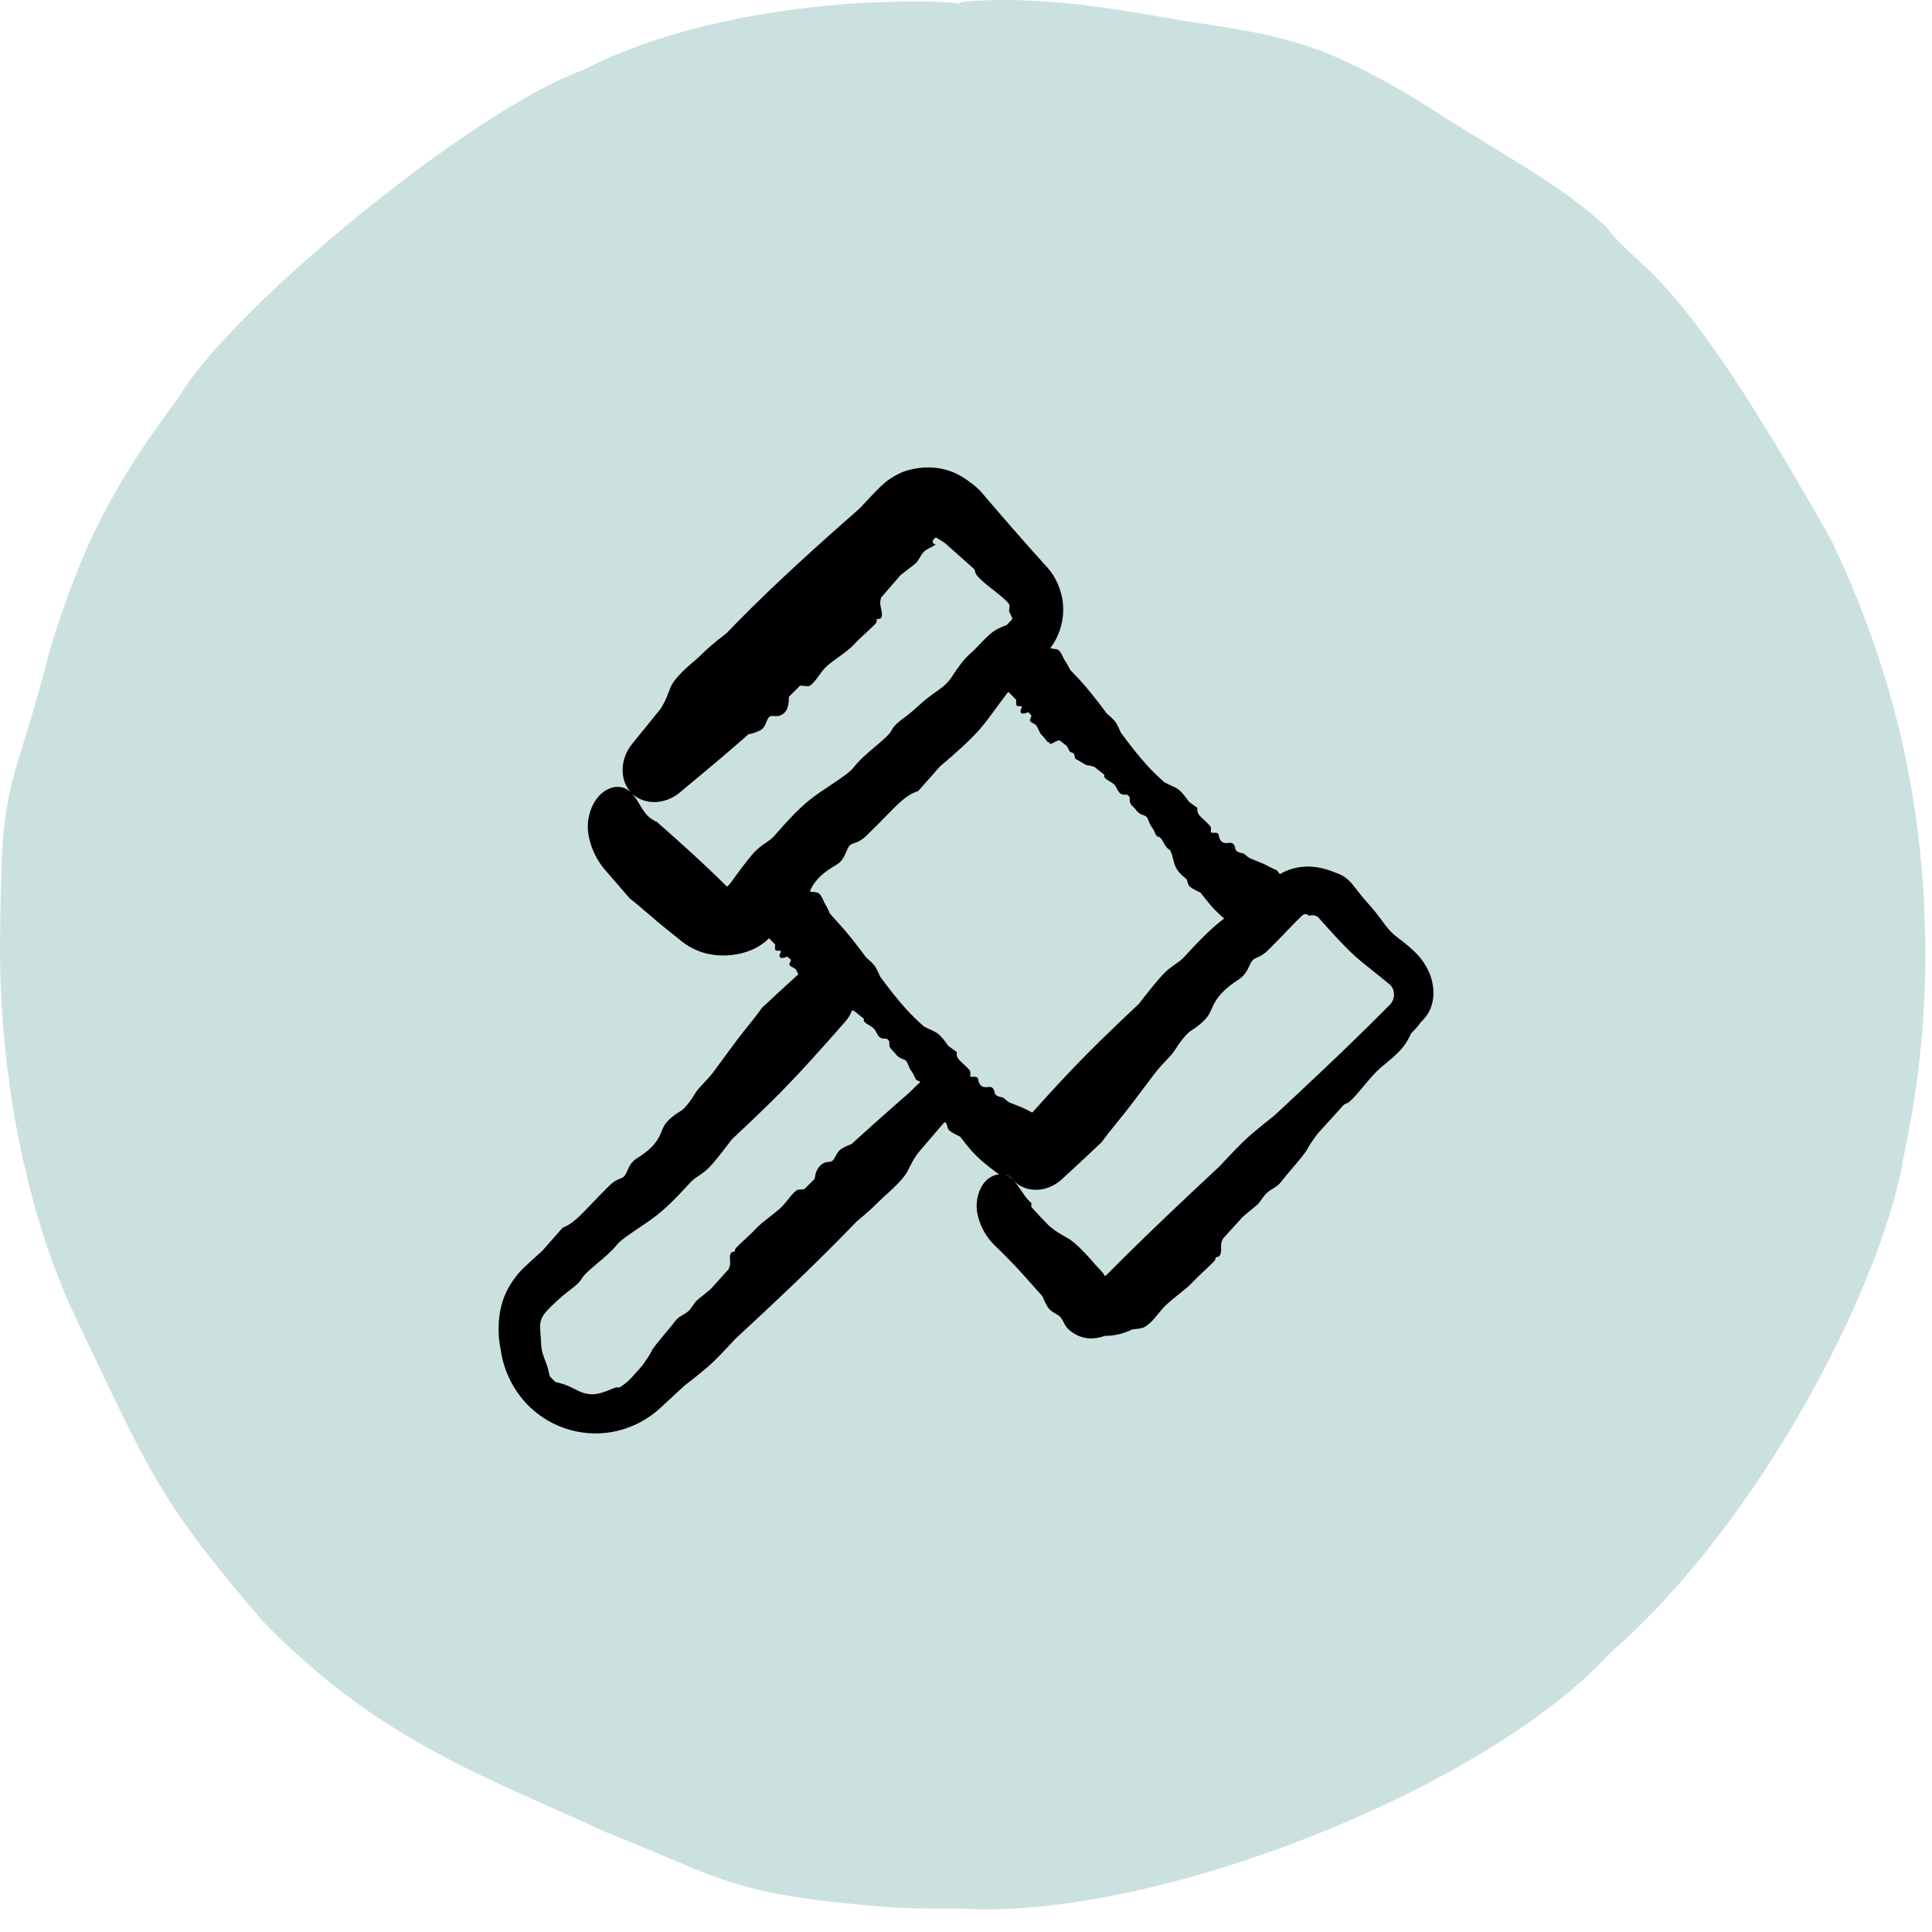
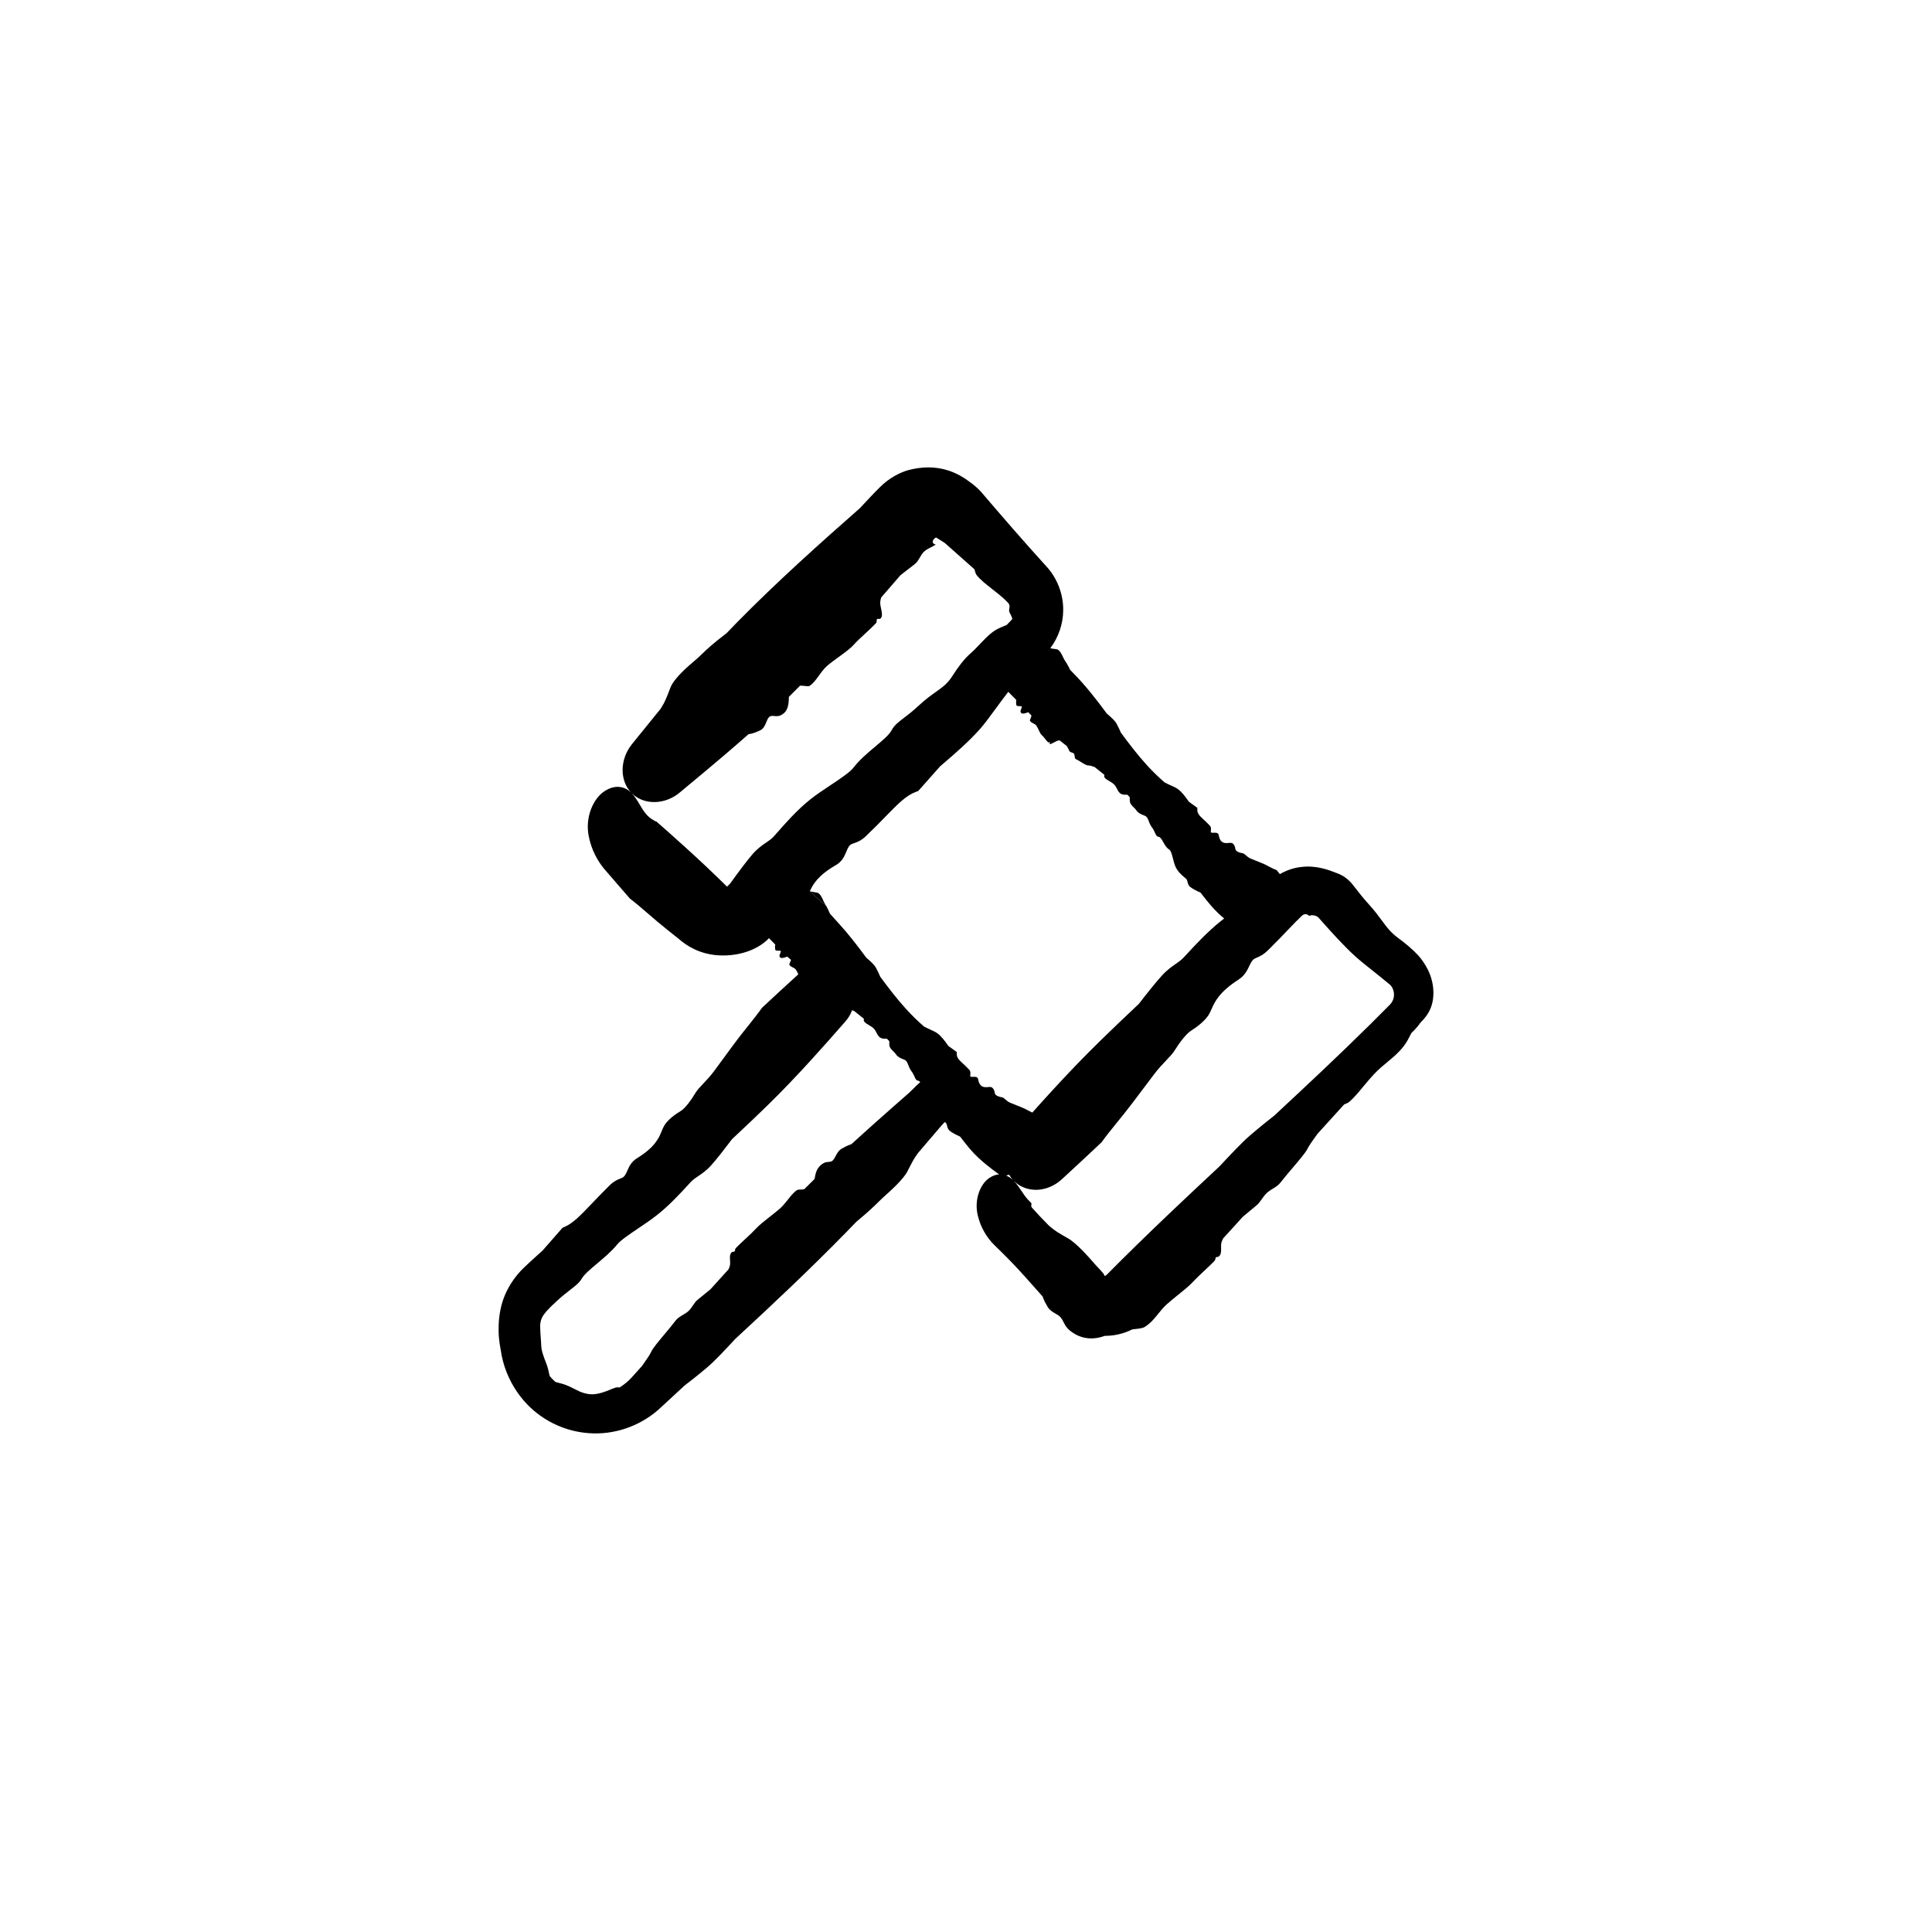
<svg xmlns="http://www.w3.org/2000/svg" width="62" height="62" viewBox="0 0 62 62" fill="none">
-   <path d="M32.373 1.69951e-05C31.163 -0.001 30.581 0.067 30.855 0.153L30.786 0.153C30.786 0.122 30.695 0.095 30.498 0.081C30.031 0.05 29.431 0.029 28.655 0.058C26.2 0.104 21.97 0.568 18.704 2.251C15.212 3.497 7.418 9.87 5.727 12.764C3.77 15.372 2.617 17.416 1.558 21.015C1.235 22.293 0.969 23.148 0.755 23.837C0.364 25.097 0.146 25.801 0.058 27.523C0.054 27.724 0.047 27.944 0.04 28.18C0.029 28.544 0.017 28.949 0.01 29.391L0.002 30.153C-0.033 33.215 0.431 37.734 2.217 41.834C2.476 42.377 2.711 42.873 2.929 43.332C4.861 47.408 5.364 48.469 8.466 52.06C11.621 55.303 14.551 56.608 17.708 58.013C18.27 58.263 18.84 58.517 19.42 58.785C20.199 59.093 20.824 59.358 21.367 59.588C23.579 60.525 24.416 60.88 28.693 61.218C29.302 61.242 29.997 61.258 30.786 61.247C37.033 61.651 47.721 57.39 51.669 53.046C56.607 48.748 60.457 41.06 61.096 37.094C61.478 35.285 61.819 33.063 61.786 30.153C61.724 26.806 61.204 22.439 58.78 17.357C54.947 10.538 53.488 9.193 52.48 8.264C52.143 7.954 51.856 7.69 51.549 7.284C50.501 6.314 49.446 5.668 47.928 4.737C47.244 4.318 46.467 3.841 45.554 3.252C42.541 1.436 41.294 1.171 38.556 0.754C38.183 0.705 37.755 0.63 37.275 0.546C35.984 0.32 34.32 0.028 32.373 1.69951e-05Z" fill="#CBE1DF" />
-   <path fill-rule="evenodd" clip-rule="evenodd" d="M25.448 31.048C25.452 31.05 25.457 31.052 25.462 31.055Z" fill="black" />
-   <path fill-rule="evenodd" clip-rule="evenodd" d="M32.289 37.726C32.318 37.719 32.349 37.709 32.382 37.697C32.421 37.763 32.466 37.825 32.519 37.88C32.454 37.815 32.376 37.76 32.289 37.726Z" fill="black" />
-   <path fill-rule="evenodd" clip-rule="evenodd" d="M25.988 28.604C26.035 28.625 26.094 28.631 26.153 28.636L26.179 28.639C26.189 28.64 26.199 28.64 26.209 28.642C26.313 28.655 26.38 28.808 26.424 28.909L26.439 28.943C26.449 28.966 26.463 28.991 26.478 29.014C26.49 29.032 26.503 29.053 26.518 29.079L25.988 28.604Z" fill="black" />
-   <path fill-rule="evenodd" clip-rule="evenodd" d="M26.478 29.014C26.49 29.032 26.503 29.053 26.518 29.079L25.988 28.604C26.035 28.625 26.094 28.631 26.153 28.636L26.179 28.639C26.189 28.64 26.199 28.64 26.209 28.642C26.313 28.655 26.38 28.808 26.424 28.909L26.439 28.943C26.449 28.966 26.463 28.991 26.478 29.014Z" fill="black" />
+   <path fill-rule="evenodd" clip-rule="evenodd" d="M25.988 28.604L26.179 28.639C26.189 28.64 26.199 28.64 26.209 28.642C26.313 28.655 26.38 28.808 26.424 28.909L26.439 28.943C26.449 28.966 26.463 28.991 26.478 29.014C26.49 29.032 26.503 29.053 26.518 29.079L25.988 28.604Z" fill="black" />
  <path fill-rule="evenodd" clip-rule="evenodd" d="M40.697 27.794C40.699 27.796 40.694 27.793 40.697 27.794Z" fill="black" />
  <path fill-rule="evenodd" clip-rule="evenodd" d="M33.091 23C33.094 22.991 33.096 22.982 33.099 22.974Z" fill="black" />
  <path fill-rule="evenodd" clip-rule="evenodd" d="M25.448 31.048L25.462 31.055C25.49 31.07 25.524 31.093 25.542 31.118C25.566 31.152 25.586 31.197 25.608 31.243L25.619 31.267C25.228 31.623 24.837 31.98 24.452 32.343C24.332 32.515 24.162 32.729 23.994 32.939L23.949 32.995C23.825 33.151 23.703 33.303 23.608 33.433L23.532 33.535L23.503 33.574C23.375 33.746 23.217 33.961 22.92 34.367C22.805 34.525 22.68 34.656 22.572 34.77C22.467 34.881 22.372 34.983 22.321 35.068C22.187 35.295 21.987 35.571 21.838 35.658C21.65 35.769 21.427 35.941 21.321 36.114C21.288 36.167 21.264 36.226 21.237 36.292C21.146 36.517 21.023 36.812 20.439 37.171C20.257 37.284 20.188 37.44 20.131 37.569C20.087 37.669 20.048 37.756 19.971 37.794C19.948 37.805 19.924 37.815 19.898 37.825C19.812 37.859 19.705 37.901 19.56 38.043C19.335 38.265 19.149 38.46 18.989 38.627C18.621 39.013 18.387 39.257 18.115 39.373C18.101 39.379 18.086 39.386 18.072 39.392L18.052 39.401C17.839 39.645 17.626 39.889 17.412 40.131C17.384 40.156 17.355 40.182 17.325 40.21L17.273 40.257L17.246 40.281C17.114 40.401 16.963 40.537 16.809 40.684C16.551 40.933 16.33 41.252 16.196 41.579C16.092 41.829 16.016 42.153 16.003 42.515C15.997 42.656 16 42.802 16.014 42.951C16.026 43.075 16.044 43.2 16.07 43.327C16.138 43.809 16.32 44.271 16.593 44.667C16.696 44.817 16.811 44.958 16.939 45.089C17.178 45.331 17.457 45.533 17.761 45.683C18.158 45.881 18.6 45.989 19.046 45.999C19.832 46.019 20.63 45.717 21.218 45.157C21.468 44.925 21.719 44.694 21.969 44.463C22.152 44.324 22.372 44.152 22.686 43.888C22.932 43.682 23.279 43.309 23.559 43.007L23.606 42.958C24.815 41.841 26.013 40.714 27.162 39.538C27.269 39.429 27.375 39.319 27.48 39.209C27.882 38.876 28.061 38.7 28.193 38.57L28.205 38.557C28.256 38.507 28.301 38.463 28.35 38.419L28.362 38.408C28.583 38.21 28.986 37.85 29.12 37.591C29.131 37.571 29.14 37.551 29.151 37.53L29.172 37.488C29.248 37.339 29.325 37.189 29.427 37.049C29.441 37.03 29.454 37.011 29.468 36.992C29.699 36.723 29.93 36.453 30.16 36.183L30.209 36.126C30.244 36.084 30.282 36.044 30.321 36.006C30.334 36.016 30.345 36.026 30.353 36.034C30.374 36.054 30.383 36.087 30.392 36.125C30.405 36.18 30.422 36.245 30.483 36.294C30.558 36.352 30.682 36.417 30.812 36.476L30.829 36.499L30.842 36.515C30.94 36.643 31.039 36.769 31.143 36.89C31.293 37.063 31.46 37.218 31.637 37.363C31.774 37.476 31.917 37.583 32.061 37.688C31.962 37.694 31.857 37.728 31.752 37.8C31.451 37.997 31.253 38.517 31.381 39.017C31.467 39.377 31.658 39.71 31.916 39.962C32.197 40.231 32.471 40.509 32.735 40.796C32.811 40.878 32.886 40.962 32.96 41.045C33.126 41.233 33.292 41.42 33.459 41.606C33.502 41.737 33.565 41.846 33.609 41.92C33.611 41.924 33.613 41.928 33.616 41.931L33.622 41.942C33.682 42.044 33.783 42.103 33.874 42.156C33.939 42.193 33.998 42.228 34.033 42.272C34.035 42.274 34.04 42.28 34.041 42.282C34.083 42.334 34.108 42.383 34.135 42.436L34.148 42.462C34.184 42.532 34.228 42.61 34.33 42.696C34.747 43.038 35.182 42.966 35.422 42.88L35.434 42.876C35.442 42.873 35.449 42.871 35.456 42.869C35.758 42.87 36.062 42.8 36.335 42.662C36.406 42.655 36.481 42.646 36.538 42.638C36.624 42.626 36.692 42.611 36.736 42.583C36.816 42.532 36.895 42.469 36.968 42.394C37.02 42.341 37.071 42.28 37.123 42.217L37.159 42.172C37.245 42.066 37.338 41.951 37.438 41.861C37.54 41.768 37.665 41.667 37.79 41.566L37.805 41.555C37.979 41.414 38.152 41.275 38.259 41.161C38.356 41.055 38.487 40.931 38.621 40.805L38.646 40.782L38.709 40.722C38.801 40.636 38.891 40.55 38.969 40.469C38.996 40.441 39.002 40.41 39.007 40.386C39.01 40.371 39.013 40.358 39.02 40.351C39.029 40.341 39.043 40.34 39.059 40.338C39.072 40.336 39.089 40.334 39.103 40.327C39.134 40.311 39.163 40.268 39.175 40.219C39.189 40.157 39.188 40.1 39.186 40.045C39.185 40.005 39.184 39.959 39.189 39.92C39.197 39.864 39.218 39.805 39.25 39.744C39.371 39.611 39.492 39.478 39.614 39.344L39.638 39.318L39.87 39.062L39.883 39.048C39.972 38.971 40.06 38.899 40.137 38.836L40.156 38.821C40.272 38.726 40.362 38.652 40.396 38.61C40.434 38.563 40.469 38.515 40.501 38.47L40.51 38.457C40.543 38.411 40.574 38.367 40.607 38.33C40.679 38.25 40.765 38.196 40.849 38.145C40.938 38.09 41.027 38.035 41.091 37.951C41.202 37.807 41.345 37.639 41.484 37.476L41.492 37.466C41.701 37.221 41.898 36.989 41.954 36.873C42.007 36.765 42.11 36.621 42.216 36.474L42.282 36.383C42.566 36.069 42.85 35.755 43.135 35.443L43.148 35.438C43.202 35.417 43.26 35.393 43.309 35.352C43.441 35.239 43.603 35.046 43.765 34.85C43.874 34.719 43.985 34.586 44.088 34.477C44.239 34.316 44.388 34.193 44.532 34.074C44.716 33.922 44.891 33.776 45.049 33.57C45.148 33.439 45.21 33.316 45.261 33.214L45.272 33.192C45.278 33.179 45.284 33.167 45.289 33.156L45.353 33.091L45.397 33.047C45.466 32.976 45.53 32.899 45.586 32.816C45.619 32.784 45.653 32.748 45.687 32.709C45.796 32.585 45.908 32.418 45.963 32.188C46.031 31.909 46.003 31.581 45.899 31.298C45.821 31.084 45.703 30.896 45.586 30.747C45.561 30.714 45.534 30.683 45.504 30.651C45.334 30.466 45.101 30.272 44.865 30.099C44.63 29.925 44.512 29.767 44.357 29.556L44.345 29.54C44.237 29.394 44.111 29.222 43.913 29.004C43.735 28.808 43.615 28.652 43.518 28.526C43.464 28.456 43.416 28.395 43.37 28.34C43.242 28.199 43.1 28.095 42.926 28.029L42.884 28.013C42.647 27.92 42.254 27.767 41.777 27.82C41.543 27.842 41.294 27.922 41.072 28.052C41.038 28.008 41.004 27.965 40.969 27.922C40.895 27.898 40.809 27.854 40.726 27.81L40.697 27.794C40.673 27.782 40.651 27.77 40.629 27.759L40.605 27.747C40.578 27.734 40.553 27.722 40.528 27.712L40.489 27.696L40.469 27.688C40.398 27.658 40.306 27.62 40.139 27.554C40.073 27.528 40.027 27.487 39.988 27.452C39.949 27.418 39.915 27.387 39.875 27.381C39.77 27.365 39.655 27.32 39.646 27.248C39.634 27.159 39.594 27.065 39.516 27.05C39.493 27.045 39.463 27.048 39.431 27.051C39.314 27.063 39.157 27.075 39.111 26.802C39.096 26.717 39.017 26.721 38.951 26.724C38.9 26.727 38.855 26.728 38.855 26.689C38.856 26.678 38.857 26.665 38.859 26.651C38.864 26.604 38.871 26.547 38.824 26.496C38.752 26.417 38.686 26.355 38.628 26.302C38.496 26.181 38.412 26.102 38.423 25.959C38.423 25.948 38.424 25.936 38.425 25.925C38.335 25.862 38.245 25.797 38.157 25.732L38.143 25.713C38.135 25.703 38.127 25.692 38.119 25.681C38.038 25.567 37.929 25.415 37.795 25.319C37.74 25.28 37.662 25.244 37.574 25.205L37.554 25.196C37.496 25.169 37.433 25.141 37.371 25.107C37.275 25.023 37.181 24.937 37.09 24.848C36.99 24.752 36.894 24.652 36.801 24.55C36.504 24.223 36.234 23.869 35.969 23.51C35.937 23.433 35.896 23.34 35.827 23.215C35.772 23.118 35.644 23.007 35.539 22.916L35.517 22.897C35.183 22.446 34.84 22.003 34.45 21.608L34.342 21.497C34.261 21.327 34.213 21.255 34.177 21.203C34.162 21.18 34.147 21.157 34.136 21.134C34.13 21.121 34.123 21.107 34.117 21.092C34.07 20.992 34.004 20.849 33.904 20.833C33.894 20.832 33.883 20.831 33.873 20.829L33.857 20.828C33.807 20.822 33.749 20.815 33.707 20.799C33.964 20.459 34.115 20.028 34.119 19.597C34.13 19.074 33.925 18.538 33.561 18.156C32.856 17.38 32.168 16.585 31.485 15.786C31.374 15.665 31.247 15.554 31.109 15.459C30.722 15.165 30.089 14.842 29.154 15.085C28.866 15.166 28.52 15.349 28.236 15.636C28.038 15.831 27.829 16.056 27.646 16.253L27.598 16.305C26.252 17.488 24.919 18.686 23.663 19.961C23.546 20.079 23.432 20.198 23.317 20.319C22.86 20.666 22.663 20.856 22.518 20.997C22.457 21.056 22.405 21.106 22.347 21.155L22.33 21.17C22.083 21.379 21.638 21.756 21.516 22.063L21.501 22.102L21.481 22.153L21.469 22.185C21.401 22.361 21.332 22.541 21.228 22.7L21.217 22.717L21.192 22.756C20.923 23.085 20.65 23.423 20.381 23.756L20.277 23.885C20.092 24.115 19.984 24.405 19.98 24.697C19.977 24.984 20.074 25.248 20.257 25.439C20.071 25.252 19.76 25.155 19.405 25.387C19.048 25.612 18.767 26.216 18.894 26.836C18.974 27.256 19.178 27.661 19.47 27.977C19.716 28.264 19.963 28.55 20.212 28.834C20.392 28.971 20.617 29.165 20.838 29.355C21.022 29.514 21.205 29.671 21.358 29.791L21.466 29.878L21.505 29.909L21.596 29.982L21.667 30.038C21.699 30.064 21.733 30.091 21.77 30.12C22.033 30.353 22.443 30.614 23.039 30.657C23.442 30.683 23.815 30.613 24.113 30.486C24.36 30.382 24.552 30.241 24.677 30.107C24.744 30.176 24.812 30.245 24.88 30.313C24.872 30.348 24.869 30.377 24.87 30.402L24.878 30.47C24.885 30.512 24.935 30.511 24.98 30.509C25.013 30.508 25.046 30.506 25.055 30.522C25.063 30.535 25.052 30.561 25.04 30.59C25.027 30.62 25.012 30.656 25.015 30.682C25.029 30.785 25.169 30.733 25.264 30.698C25.272 30.706 25.28 30.713 25.289 30.72L25.309 30.738L25.319 30.746L25.328 30.753C25.348 30.77 25.368 30.787 25.386 30.804C25.376 30.831 25.364 30.858 25.354 30.882C25.339 30.916 25.327 30.943 25.33 30.952C25.344 30.996 25.389 31.018 25.436 31.042L25.448 31.048ZM39.122 37.443C38.584 37.944 38.048 38.446 37.516 38.953C36.839 39.598 36.168 40.25 35.51 40.915C35.501 40.923 35.495 40.928 35.487 40.932C35.477 40.937 35.464 40.942 35.45 40.945C35.424 40.914 35.425 40.897 35.426 40.887C35.406 40.866 35.387 40.843 35.369 40.822C35.351 40.8 35.334 40.78 35.317 40.763C35.262 40.705 35.206 40.647 35.158 40.592L35.146 40.578C34.933 40.335 34.547 39.894 34.273 39.739L34.257 39.73L34.226 39.712L34.208 39.702L34.165 39.677C34.01 39.589 33.856 39.499 33.715 39.377C33.695 39.361 33.676 39.344 33.657 39.328C33.47 39.14 33.288 38.947 33.111 38.749C33.09 38.714 33.09 38.679 33.1 38.648C33.111 38.621 33.093 38.604 33.053 38.564C33.027 38.539 32.993 38.505 32.95 38.455C32.903 38.402 32.854 38.329 32.8 38.247C32.725 38.135 32.639 38.006 32.531 37.893C32.724 38.088 32.992 38.192 33.28 38.182C33.567 38.173 33.85 38.05 34.071 37.848C34.435 37.513 34.799 37.177 35.159 36.837C35.223 36.777 35.287 36.717 35.35 36.657C35.483 36.471 35.669 36.24 35.853 36.013C36.007 35.824 36.16 35.635 36.277 35.479C36.291 35.461 36.305 35.443 36.319 35.424L36.339 35.399L36.368 35.361L36.393 35.328C36.534 35.142 36.71 34.911 37.037 34.474C37.166 34.302 37.303 34.158 37.421 34.033C37.536 33.912 37.636 33.806 37.693 33.714C37.843 33.471 38.064 33.175 38.223 33.076C38.423 32.952 38.663 32.762 38.782 32.577C38.818 32.52 38.847 32.457 38.878 32.387C38.983 32.148 39.125 31.836 39.749 31.434C39.944 31.307 40.024 31.141 40.09 31.003C40.14 30.897 40.184 30.805 40.266 30.762C40.285 30.752 40.305 30.743 40.327 30.734L40.343 30.727C40.434 30.688 40.546 30.639 40.703 30.483C40.948 30.241 41.151 30.03 41.325 29.848L41.338 29.834C41.509 29.656 41.653 29.505 41.785 29.382C41.852 29.326 41.929 29.322 41.989 29.371C41.997 29.378 42.005 29.385 42.012 29.392C42.096 29.355 42.208 29.368 42.296 29.43L42.329 29.466L42.414 29.561C42.708 29.892 43.104 30.337 43.492 30.69C43.647 30.829 43.843 30.986 44.063 31.161L44.095 31.186C44.249 31.309 44.415 31.442 44.585 31.584L44.603 31.595C44.724 31.711 44.769 31.909 44.708 32.074C44.685 32.136 44.65 32.193 44.603 32.241C44.399 32.448 44.193 32.654 43.987 32.858C42.976 33.858 41.938 34.83 40.896 35.798C40.7 35.952 40.462 36.141 40.123 36.43C39.861 36.654 39.488 37.053 39.184 37.378L39.169 37.394C39.161 37.402 39.153 37.411 39.145 37.419C39.137 37.427 39.13 37.435 39.122 37.443ZM33.783 34.98C33.679 35.094 33.575 35.208 33.471 35.322C33.356 35.449 33.242 35.576 33.128 35.704C33.088 35.685 33.047 35.664 33.006 35.642C32.937 35.606 32.867 35.569 32.807 35.545L32.77 35.53L32.749 35.521C32.678 35.492 32.588 35.455 32.418 35.388C32.352 35.362 32.307 35.321 32.267 35.285C32.229 35.251 32.194 35.22 32.155 35.214C32.05 35.198 31.935 35.153 31.925 35.082C31.913 34.992 31.872 34.898 31.794 34.883C31.772 34.879 31.744 34.882 31.713 34.885C31.596 34.896 31.437 34.908 31.39 34.635C31.375 34.55 31.296 34.554 31.23 34.557C31.18 34.56 31.135 34.562 31.135 34.523C31.135 34.512 31.136 34.5 31.138 34.487C31.143 34.44 31.15 34.38 31.104 34.329C31.032 34.25 30.965 34.189 30.908 34.136C30.775 34.014 30.692 33.936 30.702 33.793C30.703 33.782 30.704 33.771 30.704 33.76C30.614 33.696 30.524 33.632 30.435 33.567L30.421 33.548C30.414 33.538 30.405 33.527 30.397 33.515C30.317 33.402 30.207 33.249 30.073 33.154C30.02 33.116 29.944 33.081 29.86 33.043L29.849 33.038C29.786 33.009 29.718 32.977 29.65 32.941C29.554 32.856 29.46 32.77 29.369 32.682C29.27 32.586 29.174 32.486 29.08 32.383C28.783 32.057 28.512 31.702 28.247 31.343C28.215 31.266 28.175 31.174 28.105 31.048C28.05 30.95 27.919 30.836 27.814 30.745L27.798 30.73C27.512 30.343 27.219 29.962 26.897 29.612C26.843 29.553 26.789 29.494 26.736 29.435L26.714 29.41C26.687 29.38 26.66 29.349 26.633 29.319C26.584 29.202 26.547 29.13 26.518 29.079L25.988 28.604C26.088 28.373 26.262 28.086 26.823 27.764C27.027 27.647 27.099 27.474 27.16 27.33C27.206 27.219 27.245 27.125 27.332 27.087C27.356 27.076 27.382 27.068 27.409 27.058C27.506 27.025 27.632 26.982 27.792 26.829C28.036 26.596 28.237 26.39 28.411 26.212L28.421 26.201C28.826 25.787 29.084 25.523 29.394 25.412C29.41 25.406 29.425 25.4 29.441 25.394L29.467 25.384C29.7 25.121 29.933 24.858 30.167 24.595C30.202 24.565 30.24 24.532 30.278 24.499L30.322 24.462C30.657 24.172 31.108 23.783 31.455 23.388C31.599 23.224 31.757 23.009 31.934 22.767L31.976 22.71C32.09 22.554 32.212 22.388 32.344 22.218L32.359 22.203L32.38 22.224C32.429 22.274 32.478 22.324 32.528 22.375L32.615 22.464C32.6 22.533 32.61 22.587 32.615 22.618C32.622 22.661 32.674 22.662 32.719 22.661C32.751 22.66 32.78 22.66 32.789 22.676C32.796 22.69 32.786 22.714 32.774 22.742C32.761 22.772 32.747 22.808 32.75 22.835C32.763 22.94 32.891 22.894 32.985 22.861C32.987 22.86 32.998 22.855 32.998 22.855L33.102 22.963C33.098 22.975 33.095 22.987 33.091 23C33.086 23.017 33.082 23.034 33.075 23.048C33.06 23.082 33.048 23.11 33.05 23.119C33.064 23.164 33.109 23.187 33.156 23.212C33.195 23.232 33.235 23.252 33.259 23.287C33.284 23.323 33.307 23.371 33.329 23.419C33.36 23.485 33.394 23.559 33.431 23.59C33.465 23.618 33.501 23.662 33.536 23.708C33.568 23.748 33.601 23.79 33.634 23.821C33.643 23.83 33.661 23.824 33.675 23.819C33.681 23.817 33.69 23.813 33.692 23.815C33.695 23.818 33.692 23.827 33.688 23.837C33.684 23.845 33.681 23.855 33.68 23.862C33.68 23.877 33.698 23.88 33.726 23.872C33.759 23.86 33.796 23.84 33.831 23.821C33.858 23.806 33.888 23.79 33.912 23.78C33.945 23.766 33.976 23.76 34.005 23.76C34.081 23.821 34.158 23.881 34.235 23.94C34.254 23.973 34.271 24.006 34.286 24.035C34.307 24.08 34.328 24.121 34.343 24.129C34.359 24.138 34.377 24.144 34.394 24.149C34.415 24.156 34.437 24.163 34.45 24.173C34.477 24.193 34.482 24.231 34.487 24.269C34.492 24.309 34.497 24.349 34.529 24.363C34.584 24.387 34.643 24.424 34.7 24.46C34.788 24.515 34.872 24.567 34.927 24.565C34.978 24.563 35.033 24.582 35.09 24.602L35.129 24.616C35.199 24.669 35.272 24.728 35.341 24.785L35.41 24.84L35.441 24.865C35.437 24.893 35.432 24.924 35.442 24.942C35.469 24.991 35.538 25.031 35.608 25.072C35.655 25.1 35.703 25.128 35.738 25.159C35.79 25.204 35.819 25.261 35.846 25.315C35.881 25.384 35.914 25.451 35.992 25.484C36.041 25.505 36.099 25.504 36.147 25.503L36.166 25.503L36.179 25.506C36.204 25.531 36.229 25.556 36.254 25.581C36.254 25.592 36.254 25.603 36.254 25.614C36.254 25.663 36.253 25.73 36.274 25.775C36.3 25.829 36.344 25.872 36.386 25.913C36.418 25.945 36.449 25.975 36.469 26.007C36.514 26.079 36.609 26.133 36.714 26.168C36.808 26.2 36.832 26.262 36.862 26.345C36.884 26.404 36.91 26.475 36.967 26.55C37.017 26.617 37.043 26.677 37.064 26.725C37.094 26.795 37.115 26.843 37.182 26.854C37.239 26.864 37.281 26.937 37.329 27.022C37.378 27.11 37.437 27.215 37.523 27.264C37.573 27.292 37.607 27.415 37.641 27.548L37.644 27.561C37.667 27.65 37.691 27.742 37.722 27.811C37.795 27.975 37.935 28.094 38.019 28.163C38.037 28.178 38.058 28.195 38.068 28.206C38.09 28.226 38.098 28.259 38.107 28.297C38.121 28.352 38.137 28.418 38.199 28.466C38.273 28.524 38.398 28.588 38.528 28.647L38.558 28.686C38.656 28.814 38.757 28.94 38.861 29.061C38.99 29.211 39.134 29.348 39.285 29.476C39.246 29.505 39.208 29.534 39.172 29.563C38.749 29.902 38.347 30.336 38.111 30.592C38.053 30.655 38.005 30.707 37.969 30.744C37.902 30.813 37.82 30.87 37.73 30.933C37.6 31.023 37.449 31.128 37.282 31.313C37.078 31.538 36.808 31.877 36.542 32.222L36.491 32.269L36.479 32.28L36.426 32.33C36.052 32.681 35.68 33.037 35.313 33.396C34.788 33.908 34.28 34.439 33.783 34.98ZM32.382 37.697C32.349 37.709 32.318 37.719 32.289 37.726C32.376 37.76 32.454 37.815 32.519 37.88C32.466 37.825 32.421 37.763 32.382 37.697ZM32.413 19.685C32.408 19.676 32.404 19.668 32.4 19.66C32.376 19.61 32.382 19.575 32.39 19.533C32.393 19.517 32.396 19.5 32.397 19.48C32.4 19.444 32.395 19.402 32.368 19.366C32.327 19.32 32.282 19.274 32.234 19.229C32.126 19.129 31.994 19.025 31.863 18.922L31.853 18.914C31.653 18.757 31.455 18.601 31.347 18.463C31.307 18.411 31.291 18.347 31.276 18.284L31.273 18.271C30.958 17.989 30.641 17.708 30.324 17.428C30.305 17.416 30.286 17.403 30.267 17.391L30.226 17.365C30.163 17.325 30.102 17.285 30.042 17.25C30.014 17.257 29.99 17.275 29.969 17.301C29.931 17.348 29.921 17.39 29.943 17.425C29.956 17.449 29.989 17.465 30.029 17.476C29.981 17.509 29.923 17.54 29.869 17.567C29.78 17.611 29.689 17.656 29.62 17.737C29.588 17.775 29.56 17.823 29.53 17.873L29.522 17.886C29.493 17.934 29.462 17.985 29.426 18.034C29.393 18.079 29.294 18.154 29.166 18.25C29.086 18.31 28.991 18.383 28.898 18.458C28.693 18.696 28.488 18.933 28.282 19.169C28.257 19.237 28.245 19.305 28.248 19.373C28.251 19.421 28.264 19.479 28.275 19.53C28.29 19.598 28.305 19.669 28.302 19.741C28.299 19.798 28.274 19.845 28.239 19.858C28.223 19.864 28.204 19.863 28.188 19.861C28.168 19.86 28.151 19.859 28.142 19.869C28.135 19.876 28.135 19.891 28.135 19.908C28.135 19.937 28.134 19.974 28.107 20.003C28.005 20.112 27.881 20.226 27.759 20.338C27.623 20.463 27.491 20.585 27.396 20.692C27.29 20.812 27.099 20.95 26.913 21.085C26.782 21.18 26.651 21.275 26.547 21.365C26.445 21.453 26.362 21.568 26.281 21.68C26.184 21.814 26.09 21.943 25.973 22.014C25.95 22.027 25.895 22.021 25.831 22.014C25.784 22.009 25.73 22.003 25.676 22.003C25.557 22.124 25.437 22.244 25.316 22.363L25.315 22.388C25.31 22.582 25.303 22.847 25.04 22.961C24.973 22.989 24.906 22.983 24.847 22.978C24.789 22.974 24.737 22.969 24.696 22.998C24.65 23.032 24.623 23.099 24.593 23.172C24.551 23.274 24.504 23.389 24.393 23.439L24.383 23.443L24.369 23.45C24.289 23.486 24.17 23.541 24.02 23.562C23.748 23.802 23.475 24.039 23.199 24.274C22.765 24.643 22.326 25.007 21.888 25.371L21.808 25.438C21.581 25.626 21.295 25.736 21.008 25.739C20.721 25.743 20.456 25.641 20.267 25.449C20.376 25.563 20.458 25.701 20.535 25.83C20.592 25.926 20.646 26.017 20.706 26.089C20.814 26.23 20.919 26.289 20.971 26.318C20.985 26.326 20.996 26.332 21.001 26.337C21.021 26.355 21.041 26.359 21.063 26.361C21.361 26.623 21.658 26.887 21.953 27.154C22.421 27.577 22.882 28.009 23.33 28.453L23.339 28.445L23.379 28.406C23.395 28.392 23.411 28.377 23.426 28.361C23.682 28.006 23.942 27.655 24.139 27.424C24.302 27.233 24.456 27.128 24.587 27.039C24.677 26.977 24.757 26.923 24.823 26.852C24.856 26.817 24.898 26.768 24.949 26.709L24.961 26.697C25.191 26.434 25.582 25.988 26.007 25.651C26.193 25.503 26.433 25.343 26.656 25.195C26.977 24.981 27.277 24.78 27.387 24.637C27.578 24.386 27.857 24.152 28.101 23.947C28.332 23.752 28.535 23.581 28.609 23.441C28.698 23.274 28.821 23.18 29.005 23.04C29.132 22.944 29.288 22.825 29.481 22.645C29.701 22.44 29.885 22.309 30.035 22.203C30.249 22.052 30.409 21.937 30.568 21.686C30.744 21.407 30.949 21.136 31.151 20.963C31.238 20.888 31.328 20.794 31.422 20.695L31.436 20.679C31.567 20.542 31.705 20.397 31.851 20.285C31.971 20.193 32.096 20.142 32.206 20.098C32.241 20.084 32.274 20.07 32.305 20.056L32.343 20.017L32.391 19.967L32.448 19.908C32.462 19.893 32.476 19.877 32.487 19.86C32.485 19.851 32.481 19.836 32.477 19.826C32.465 19.784 32.443 19.742 32.424 19.706L32.413 19.685ZM29.532 34.726C29.512 34.702 29.49 34.686 29.466 34.682C29.399 34.671 29.378 34.622 29.349 34.553C29.327 34.505 29.301 34.446 29.252 34.38C29.194 34.303 29.168 34.233 29.146 34.174C29.115 34.091 29.092 34.029 28.997 33.997C28.893 33.961 28.799 33.908 28.754 33.837C28.734 33.804 28.7 33.77 28.668 33.739C28.627 33.699 28.583 33.657 28.558 33.604C28.537 33.56 28.537 33.502 28.538 33.454L28.538 33.442C28.538 33.431 28.538 33.421 28.538 33.411L28.529 33.402C28.506 33.379 28.482 33.355 28.459 33.332C28.454 33.332 28.45 33.332 28.445 33.332L28.432 33.333C28.385 33.334 28.326 33.335 28.276 33.313C28.199 33.28 28.166 33.215 28.131 33.146C28.104 33.092 28.073 33.033 28.022 32.988C27.987 32.957 27.94 32.93 27.893 32.902C27.824 32.861 27.753 32.82 27.726 32.771C27.715 32.753 27.719 32.724 27.724 32.695C27.685 32.664 27.646 32.633 27.608 32.601L27.584 32.581C27.527 32.535 27.47 32.489 27.412 32.445L27.401 32.441L27.377 32.433L27.344 32.421C27.296 32.551 27.225 32.672 27.133 32.776C26.767 33.194 26.4 33.61 26.026 34.02C25.572 34.519 25.107 35.008 24.624 35.479C24.287 35.809 23.944 36.133 23.599 36.456L23.493 36.555C23.251 36.875 23.006 37.191 22.82 37.399C22.667 37.569 22.519 37.668 22.398 37.749C22.317 37.804 22.244 37.853 22.183 37.916C22.161 37.939 22.133 37.969 22.101 38.004L22.087 38.02L22.054 38.055C21.838 38.291 21.469 38.692 21.076 38.999C20.902 39.136 20.687 39.281 20.481 39.42C20.187 39.618 19.914 39.804 19.81 39.932C19.632 40.153 19.384 40.362 19.163 40.547L19.149 40.559C18.935 40.739 18.749 40.898 18.676 41.022C18.591 41.166 18.48 41.252 18.317 41.378L18.307 41.386C18.192 41.475 18.049 41.585 17.872 41.749C17.726 41.88 17.617 41.989 17.533 42.084C17.416 42.22 17.336 42.347 17.334 42.554C17.335 42.692 17.345 42.827 17.355 42.951C17.361 43.034 17.367 43.112 17.369 43.184C17.371 43.265 17.391 43.357 17.42 43.449C17.444 43.53 17.475 43.611 17.506 43.69C17.522 43.731 17.538 43.772 17.552 43.812C17.578 43.885 17.594 43.956 17.609 44.023C17.613 44.045 17.618 44.066 17.623 44.087C17.629 44.113 17.636 44.139 17.643 44.163C17.675 44.201 17.709 44.237 17.744 44.273C17.769 44.298 17.796 44.324 17.823 44.348C17.835 44.352 17.856 44.358 17.87 44.361L17.889 44.366L17.931 44.377C17.998 44.395 18.073 44.414 18.152 44.443C18.253 44.481 18.34 44.525 18.427 44.569C18.481 44.597 18.535 44.624 18.592 44.65C18.708 44.702 18.848 44.744 19.002 44.744C19.016 44.744 19.031 44.744 19.046 44.743C19.136 44.737 19.234 44.717 19.327 44.689C19.421 44.661 19.51 44.625 19.589 44.592C19.65 44.567 19.705 44.544 19.753 44.53C19.79 44.518 19.829 44.521 19.869 44.524L19.883 44.525C20.027 44.435 20.166 44.325 20.276 44.199C20.385 44.077 20.495 43.955 20.605 43.833C20.616 43.816 20.628 43.8 20.64 43.783L20.67 43.739C20.764 43.605 20.855 43.476 20.9 43.376C20.95 43.265 21.133 43.047 21.326 42.816C21.453 42.666 21.583 42.509 21.684 42.375C21.742 42.298 21.826 42.249 21.909 42.2C21.987 42.154 22.068 42.107 22.134 42.033C22.164 41.999 22.191 41.959 22.221 41.916L22.23 41.903C22.259 41.861 22.289 41.817 22.324 41.773C22.356 41.734 22.452 41.657 22.563 41.568C22.635 41.511 22.717 41.445 22.8 41.374C22.993 41.16 23.186 40.946 23.38 40.733C23.407 40.676 23.425 40.62 23.43 40.566C23.434 40.528 23.431 40.486 23.428 40.446C23.424 40.393 23.42 40.338 23.431 40.28C23.441 40.233 23.466 40.192 23.496 40.178C23.508 40.172 23.526 40.171 23.538 40.17C23.553 40.169 23.567 40.167 23.576 40.158C23.581 40.152 23.583 40.139 23.585 40.126C23.589 40.103 23.594 40.073 23.619 40.047C23.702 39.96 23.801 39.868 23.9 39.777L23.94 39.74C24.064 39.625 24.184 39.511 24.273 39.414C24.371 39.309 24.531 39.183 24.693 39.056L24.707 39.045C24.824 38.954 24.94 38.862 25.035 38.778C25.127 38.695 25.208 38.594 25.286 38.496C25.379 38.377 25.47 38.264 25.572 38.193C25.593 38.179 25.634 38.177 25.686 38.174C25.723 38.173 25.765 38.17 25.809 38.163C25.918 38.053 26.029 37.944 26.14 37.835L26.144 37.814L26.169 37.689C26.201 37.559 26.265 37.418 26.433 37.325C26.49 37.294 26.542 37.291 26.588 37.287C26.634 37.284 26.675 37.281 26.711 37.252C26.751 37.221 26.783 37.161 26.815 37.102C26.861 37.015 26.912 36.919 27.006 36.865L27.033 36.851C27.101 36.812 27.2 36.755 27.319 36.72C27.564 36.496 27.811 36.274 28.059 36.053C28.428 35.724 28.799 35.398 29.171 35.072C29.216 35.032 29.26 34.989 29.302 34.946C29.378 34.868 29.454 34.792 29.532 34.726Z" fill="black" />
</svg>